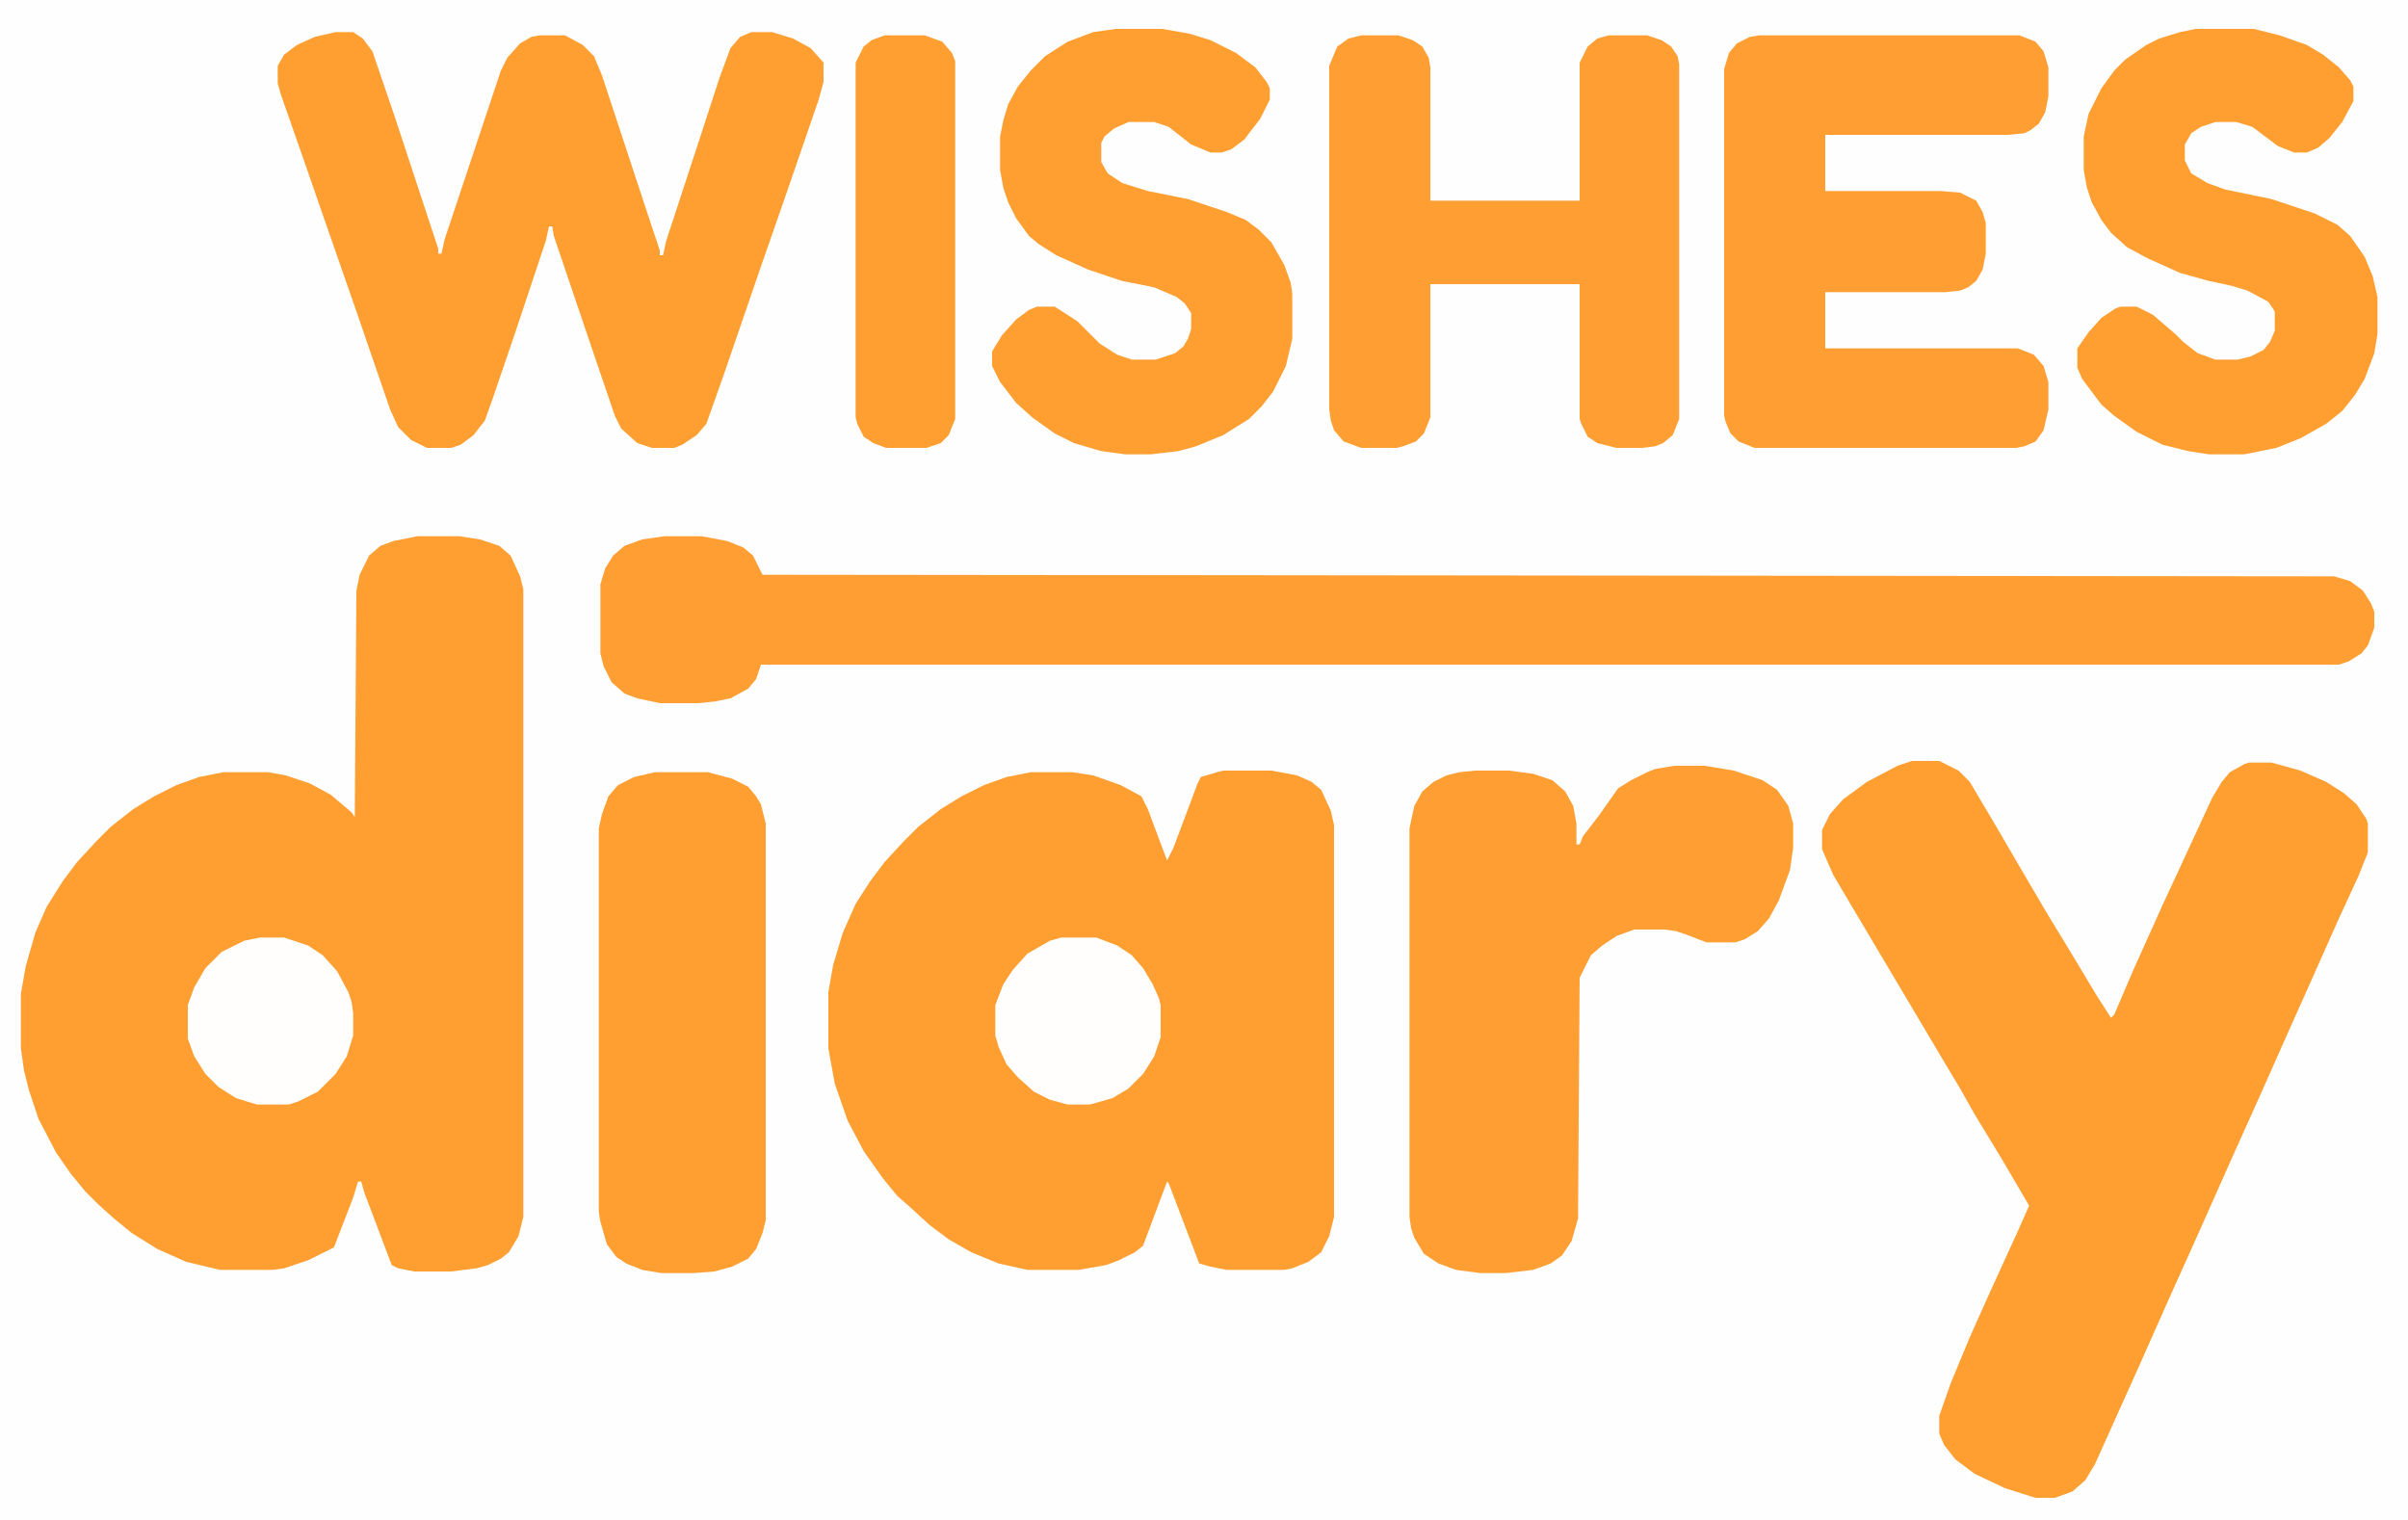
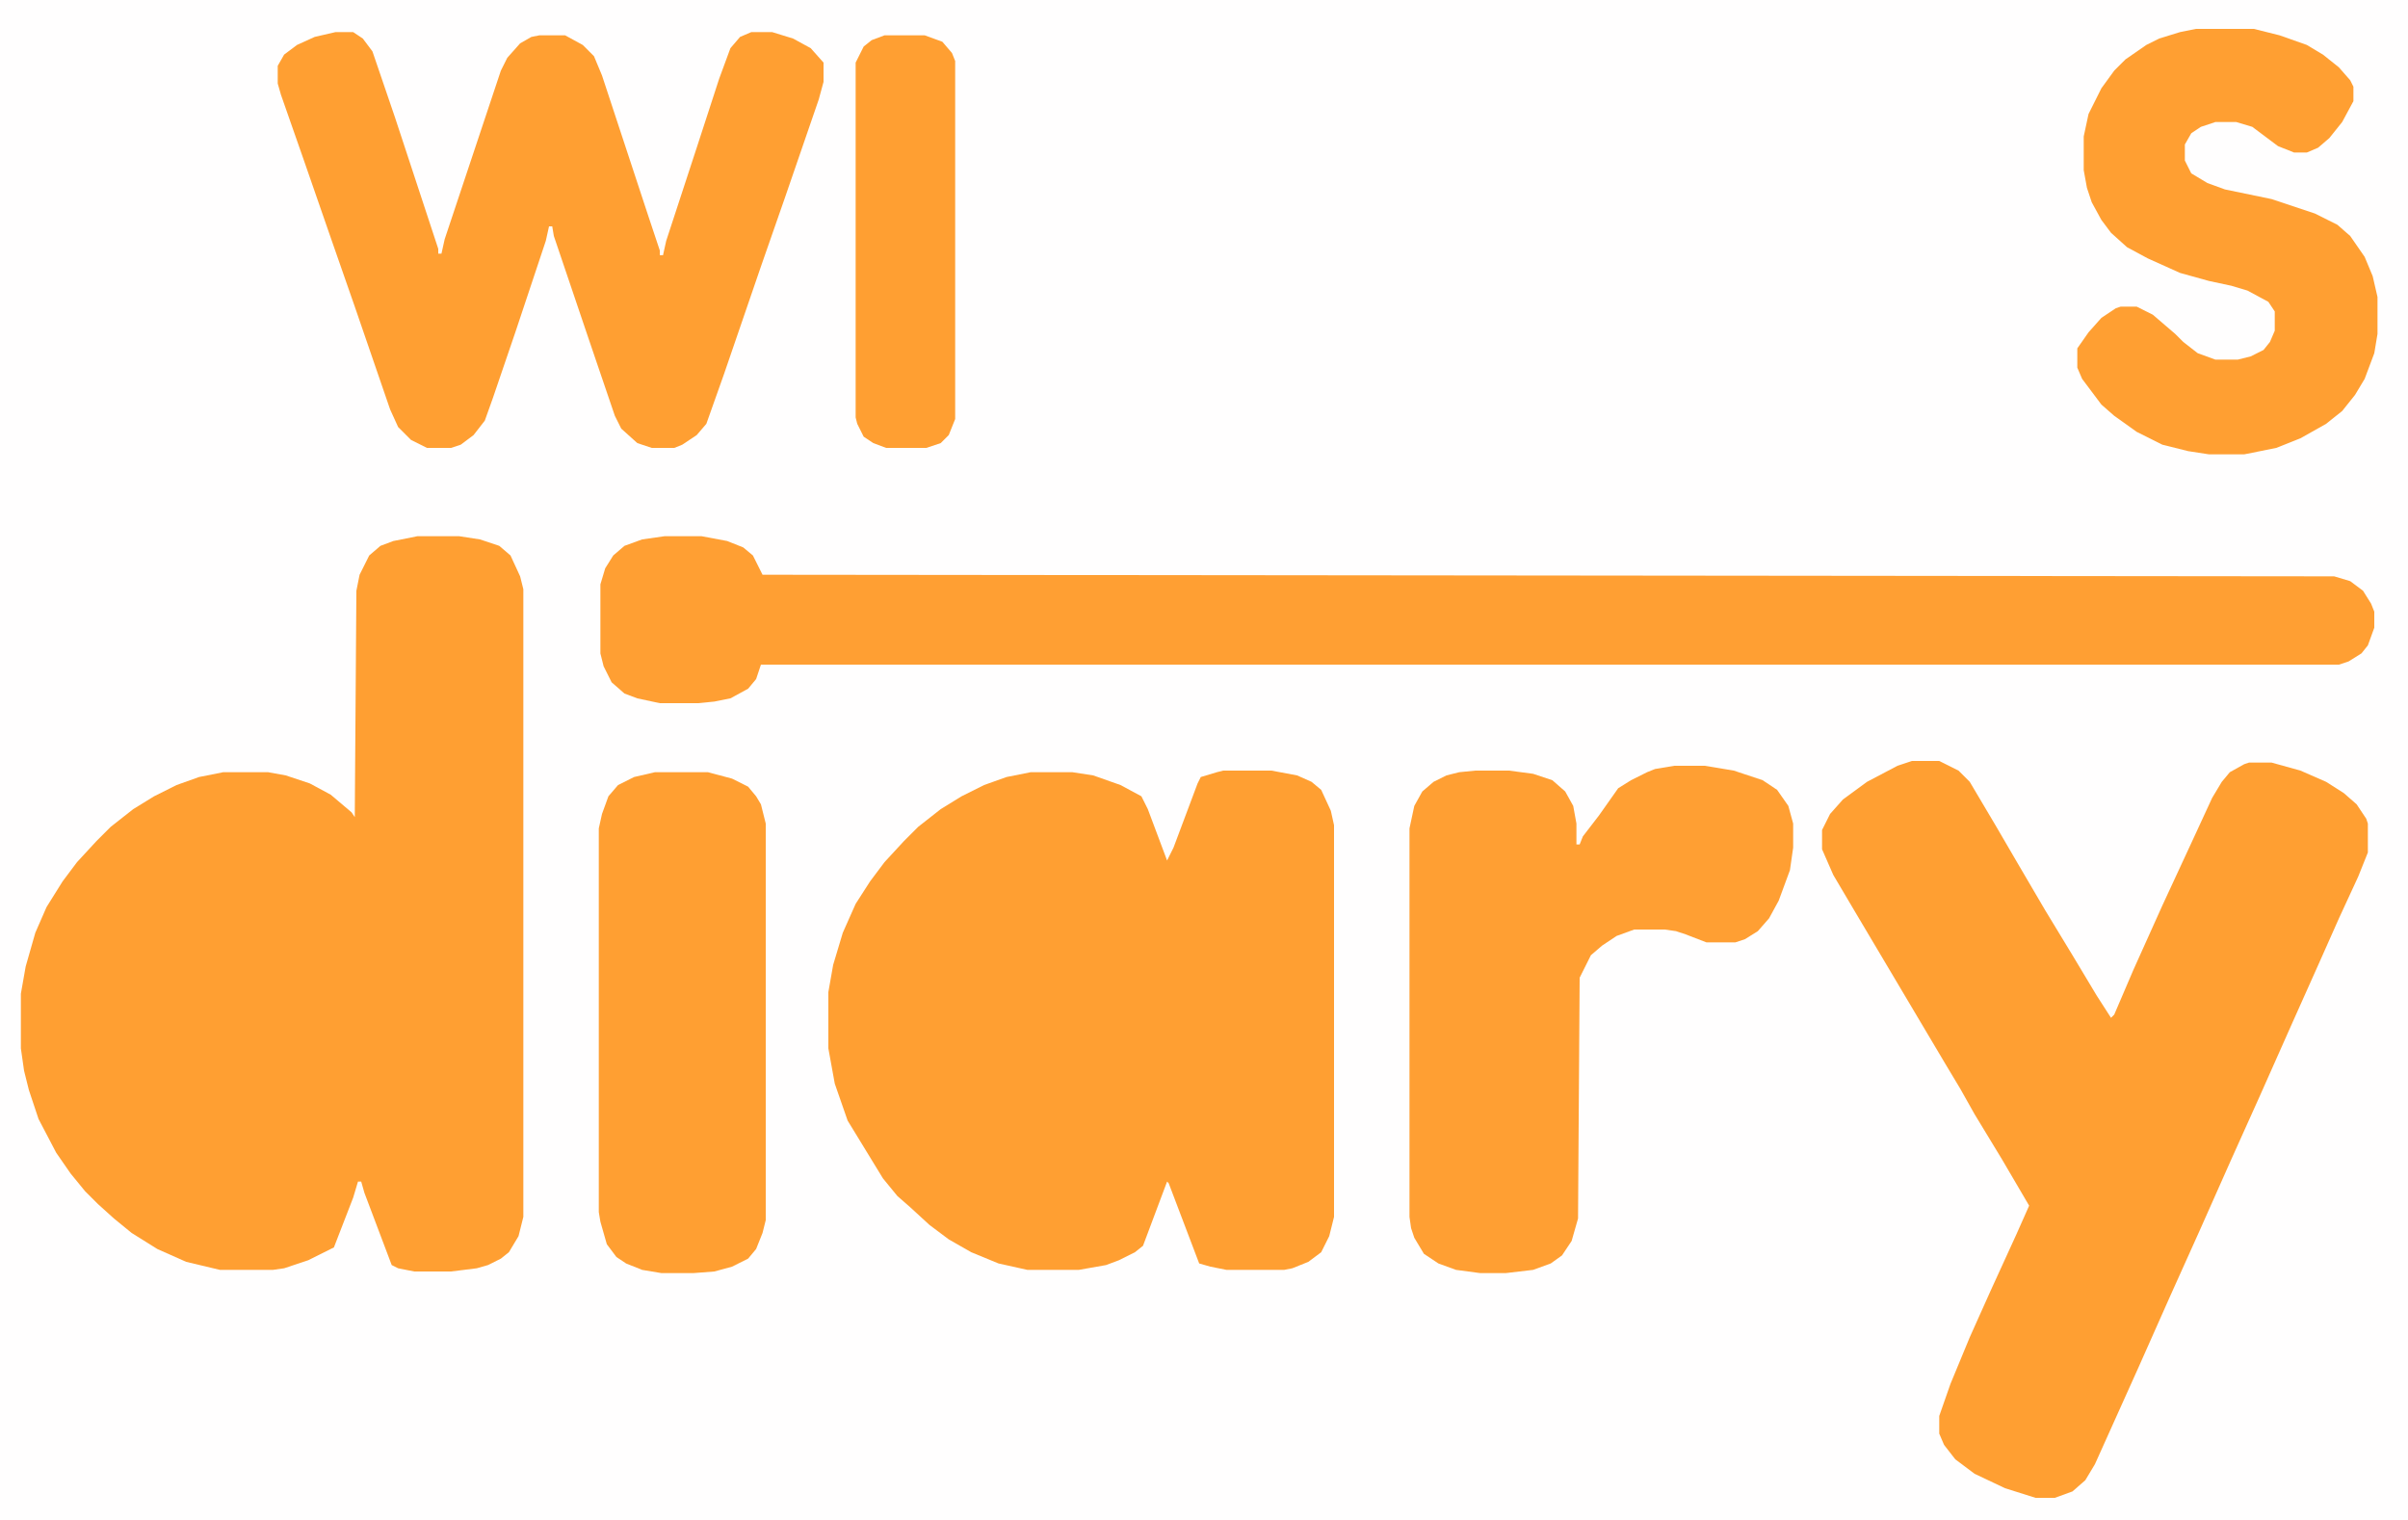
<svg xmlns="http://www.w3.org/2000/svg" version="1.1" width="1500" height="947">
  <path d="M0,0 L1500,0 L1500,947 L0,947 Z " fill="#FFFEFE" transform="translate(0,0)" />
  <path d="M0,0 L26,0 L39,2 L51,6 L58,12 L64,25 L66,33 L66,424 L63,436 L57,446 L52,450 L44,454 L37,456 L21,458 L-2,458 L-12,456 L-16,454 L-33,409 L-35,402 L-37,402 L-40,412 L-52,443 L-68,451 L-83,456 L-90,457 L-123,457 L-144,452 L-162,444 L-178,434 L-189,425 L-199,416 L-207,408 L-216,397 L-225,384 L-236,363 L-242,345 L-245,333 L-247,319 L-247,285 L-244,268 L-238,247 L-231,231 L-221,215 L-212,203 L-200,190 L-191,181 L-177,170 L-164,162 L-150,155 L-136,150 L-121,147 L-93,147 L-82,149 L-67,154 L-54,161 L-41,172 L-39,175 L-38,34 L-36,24 L-30,12 L-23,6 L-15,3 Z " fill="#FF9F32" transform="translate(260,334)" />
-   <path d="M0,0 L30,0 L46,3 L55,7 L61,12 L67,25 L69,34 L69,278 L66,290 L61,300 L53,306 L43,310 L38,311 L2,311 L-8,309 L-15,307 L-34,257 L-35,256 L-50,296 L-55,300 L-65,305 L-73,308 L-90,311 L-122,311 L-140,307 L-157,300 L-171,292 L-183,283 L-195,272 L-203,265 L-212,254 L-224,237 L-234,218 L-242,195 L-246,173 L-246,138 L-243,121 L-237,101 L-229,83 L-220,69 L-211,57 L-199,44 L-190,35 L-176,24 L-163,16 L-149,9 L-135,4 L-120,1 L-94,1 L-81,3 L-64,9 L-51,16 L-47,24 L-35,56 L-31,48 L-16,8 L-14,4 L-4,1 Z " fill="#FF9F32" transform="translate(762,480)" />
+   <path d="M0,0 L30,0 L46,3 L55,7 L61,12 L67,25 L69,34 L69,278 L66,290 L61,300 L53,306 L43,310 L38,311 L2,311 L-8,309 L-15,307 L-34,257 L-35,256 L-50,296 L-55,300 L-65,305 L-73,308 L-90,311 L-122,311 L-140,307 L-157,300 L-171,292 L-183,283 L-195,272 L-203,265 L-212,254 L-234,218 L-242,195 L-246,173 L-246,138 L-243,121 L-237,101 L-229,83 L-220,69 L-211,57 L-199,44 L-190,35 L-176,24 L-163,16 L-149,9 L-135,4 L-120,1 L-94,1 L-81,3 L-64,9 L-51,16 L-47,24 L-35,56 L-31,48 L-16,8 L-14,4 L-4,1 Z " fill="#FF9F32" transform="translate(762,480)" />
  <path d="M0,0 L17,0 L29,6 L36,13 L52,40 L66,64 L83,93 L100,121 L115,146 L124,160 L126,158 L138,130 L156,90 L175,49 L187,23 L193,13 L198,7 L207,2 L210,1 L224,1 L242,6 L258,13 L269,20 L277,27 L283,36 L284,39 L284,57 L278,72 L266,98 L254,125 L237,163 L217,208 L199,248 L179,293 L161,333 L141,378 L123,418 L114,438 L108,448 L100,455 L89,459 L77,459 L58,453 L39,444 L27,435 L20,426 L17,419 L17,408 L24,388 L36,359 L49,330 L65,295 L73,277 L56,248 L39,220 L30,204 L21,189 L2,157 L-17,125 L-36,93 L-49,71 L-56,55 L-56,43 L-51,33 L-43,24 L-28,13 L-9,3 Z " fill="#FF9F32" transform="translate(1191,474)" />
  <path d="M0,0 L23,0 L39,3 L49,7 L55,12 L61,24 L1040,25 L1050,28 L1058,34 L1063,42 L1065,47 L1065,57 L1061,68 L1057,73 L1049,78 L1043,80 L60,80 L57,89 L52,95 L41,101 L31,103 L21,104 L-3,104 L-17,101 L-25,98 L-33,91 L-38,81 L-40,73 L-40,30 L-37,20 L-32,12 L-25,6 L-14,2 Z " fill="#FF9F33" transform="translate(414,334)" />
  <path d="M0,0 L11,0 L17,4 L23,12 L37,53 L64,135 L64,138 L66,138 L68,129 L103,24 L107,16 L115,7 L122,3 L127,2 L143,2 L154,8 L161,15 L166,27 L195,115 L202,136 L202,139 L204,139 L206,130 L225,72 L239,29 L246,10 L252,3 L259,0 L272,0 L285,4 L296,10 L304,19 L304,31 L301,42 L280,103 L265,146 L242,213 L231,244 L225,251 L216,257 L211,259 L197,259 L188,256 L178,247 L174,239 L158,192 L136,127 L135,121 L133,121 L131,130 L112,187 L98,228 L93,242 L86,251 L78,257 L72,259 L57,259 L47,254 L39,246 L34,235 L12,171 L-3,128 L-20,79 L-34,39 L-36,32 L-36,21 L-32,14 L-24,8 L-13,3 Z " fill="#FF9F32" transform="translate(209,20)" />
  <path d="M0,0 L19,0 L37,3 L55,9 L64,15 L71,25 L74,36 L74,51 L72,65 L65,84 L59,95 L52,103 L44,108 L38,110 L20,110 L7,105 L1,103 L-6,102 L-25,102 L-36,106 L-45,112 L-52,118 L-59,132 L-60,282 L-64,296 L-70,305 L-77,310 L-88,314 L-105,316 L-121,316 L-136,314 L-147,310 L-156,304 L-162,294 L-164,288 L-165,281 L-165,39 L-162,25 L-157,16 L-150,10 L-142,6 L-134,4 L-124,3 L-103,3 L-88,5 L-76,9 L-68,16 L-63,25 L-61,36 L-61,49 L-59,49 L-57,44 L-47,31 L-35,14 L-27,9 L-17,4 L-12,2 Z " fill="#FF9F33" transform="translate(1043,477)" />
-   <path d="M0,0 L162,0 L172,4 L177,10 L180,20 L180,38 L178,48 L174,55 L169,59 L165,61 L155,62 L41,62 L41,97 L113,97 L125,98 L135,103 L139,110 L141,117 L141,136 L139,146 L135,153 L130,157 L125,159 L116,160 L41,160 L41,195 L161,195 L171,199 L177,206 L180,216 L180,233 L177,246 L172,253 L165,256 L160,257 L-3,257 L-13,253 L-18,248 L-21,241 L-22,237 L-22,21 L-19,11 L-14,5 L-6,1 Z " fill="#FF9F33" transform="translate(1096,22)" />
-   <path d="M0,0 L23,0 L32,3 L38,7 L42,14 L43,20 L43,103 L136,103 L136,17 L141,7 L147,2 L154,0 L178,0 L187,3 L193,7 L197,13 L198,18 L198,239 L194,249 L188,254 L183,256 L175,257 L159,257 L147,254 L141,250 L137,242 L136,239 L136,155 L43,155 L43,238 L39,248 L34,253 L26,256 L22,257 L0,257 L-11,253 L-17,246 L-19,240 L-20,233 L-20,19 L-15,7 L-8,2 Z " fill="#FF9F33" transform="translate(848,22)" />
  <path d="M0,0 L36,0 L52,4 L69,10 L79,16 L89,24 L96,32 L98,36 L98,45 L91,58 L83,68 L76,74 L69,77 L61,77 L51,73 L43,67 L35,61 L25,58 L12,58 L3,61 L-3,65 L-7,72 L-7,82 L-3,90 L7,96 L18,100 L47,106 L74,115 L88,122 L96,129 L105,142 L110,154 L113,167 L113,190 L111,202 L105,218 L99,228 L91,238 L81,246 L65,255 L50,261 L30,265 L8,265 L-5,263 L-21,259 L-37,251 L-51,241 L-59,234 L-71,218 L-74,211 L-74,199 L-67,189 L-59,180 L-50,174 L-47,173 L-37,173 L-27,178 L-13,190 L-8,195 L1,202 L12,206 L26,206 L34,204 L42,200 L46,195 L49,188 L49,176 L45,170 L32,163 L22,160 L8,157 L-10,152 L-30,143 L-43,136 L-53,127 L-59,119 L-65,108 L-68,99 L-70,88 L-70,67 L-67,53 L-59,37 L-51,26 L-44,19 L-31,10 L-23,6 L-10,2 Z " fill="#FF9F32" transform="translate(1368,18)" />
-   <path d="M0,0 L29,0 L46,3 L59,7 L75,15 L87,24 L94,33 L96,37 L96,44 L90,56 L80,69 L72,75 L66,77 L59,77 L47,72 L33,61 L24,58 L8,58 L-1,62 L-7,67 L-9,71 L-9,83 L-5,90 L4,96 L20,101 L45,106 L69,114 L81,119 L89,125 L97,133 L105,147 L109,158 L110,165 L110,193 L106,210 L98,226 L91,235 L83,243 L67,253 L50,260 L39,263 L22,265 L6,265 L-9,263 L-26,258 L-38,252 L-52,242 L-62,233 L-72,220 L-77,210 L-77,201 L-71,191 L-62,181 L-54,175 L-49,173 L-38,173 L-24,182 L-10,196 L1,203 L10,206 L25,206 L37,202 L42,198 L45,193 L47,187 L47,177 L43,171 L38,167 L24,161 L4,157 L-17,150 L-37,141 L-48,134 L-54,129 L-62,118 L-67,108 L-70,99 L-72,88 L-72,67 L-70,57 L-67,47 L-61,36 L-53,26 L-44,17 L-30,8 L-14,2 Z " fill="#FF9F32" transform="translate(695,18)" />
  <path d="M0,0 L33,0 L48,4 L58,9 L63,15 L66,20 L69,32 L69,279 L67,287 L63,297 L58,303 L48,308 L37,311 L24,312 L4,312 L-8,310 L-18,306 L-24,302 L-30,294 L-34,280 L-35,274 L-35,35 L-33,26 L-29,15 L-23,8 L-13,3 Z " fill="#FF9F32" transform="translate(408,481)" />
  <path d="M0,0 L25,0 L36,4 L42,11 L44,16 L44,239 L40,249 L35,254 L26,257 L1,257 L-7,254 L-13,250 L-17,242 L-18,238 L-18,17 L-13,7 L-8,3 Z " fill="#FF9F32" transform="translate(551,22)" />
-   <path d="M0,0 L15,0 L30,5 L39,11 L48,21 L55,34 L57,40 L58,47 L58,61 L54,74 L47,85 L36,96 L24,102 L18,104 L-2,104 L-15,100 L-26,93 L-34,85 L-41,74 L-45,63 L-45,42 L-41,31 L-34,19 L-24,9 L-10,2 Z " fill="#FFFEFD" transform="translate(162,584)" />
-   <path d="M0,0 L22,0 L35,5 L44,11 L51,19 L57,29 L61,38 L62,42 L62,62 L58,74 L51,85 L42,94 L32,100 L18,104 L4,104 L-7,101 L-17,96 L-27,87 L-34,79 L-39,68 L-41,61 L-41,42 L-36,29 L-30,20 L-21,10 L-7,2 Z " fill="#FFFEFD" transform="translate(661,584)" />
</svg>